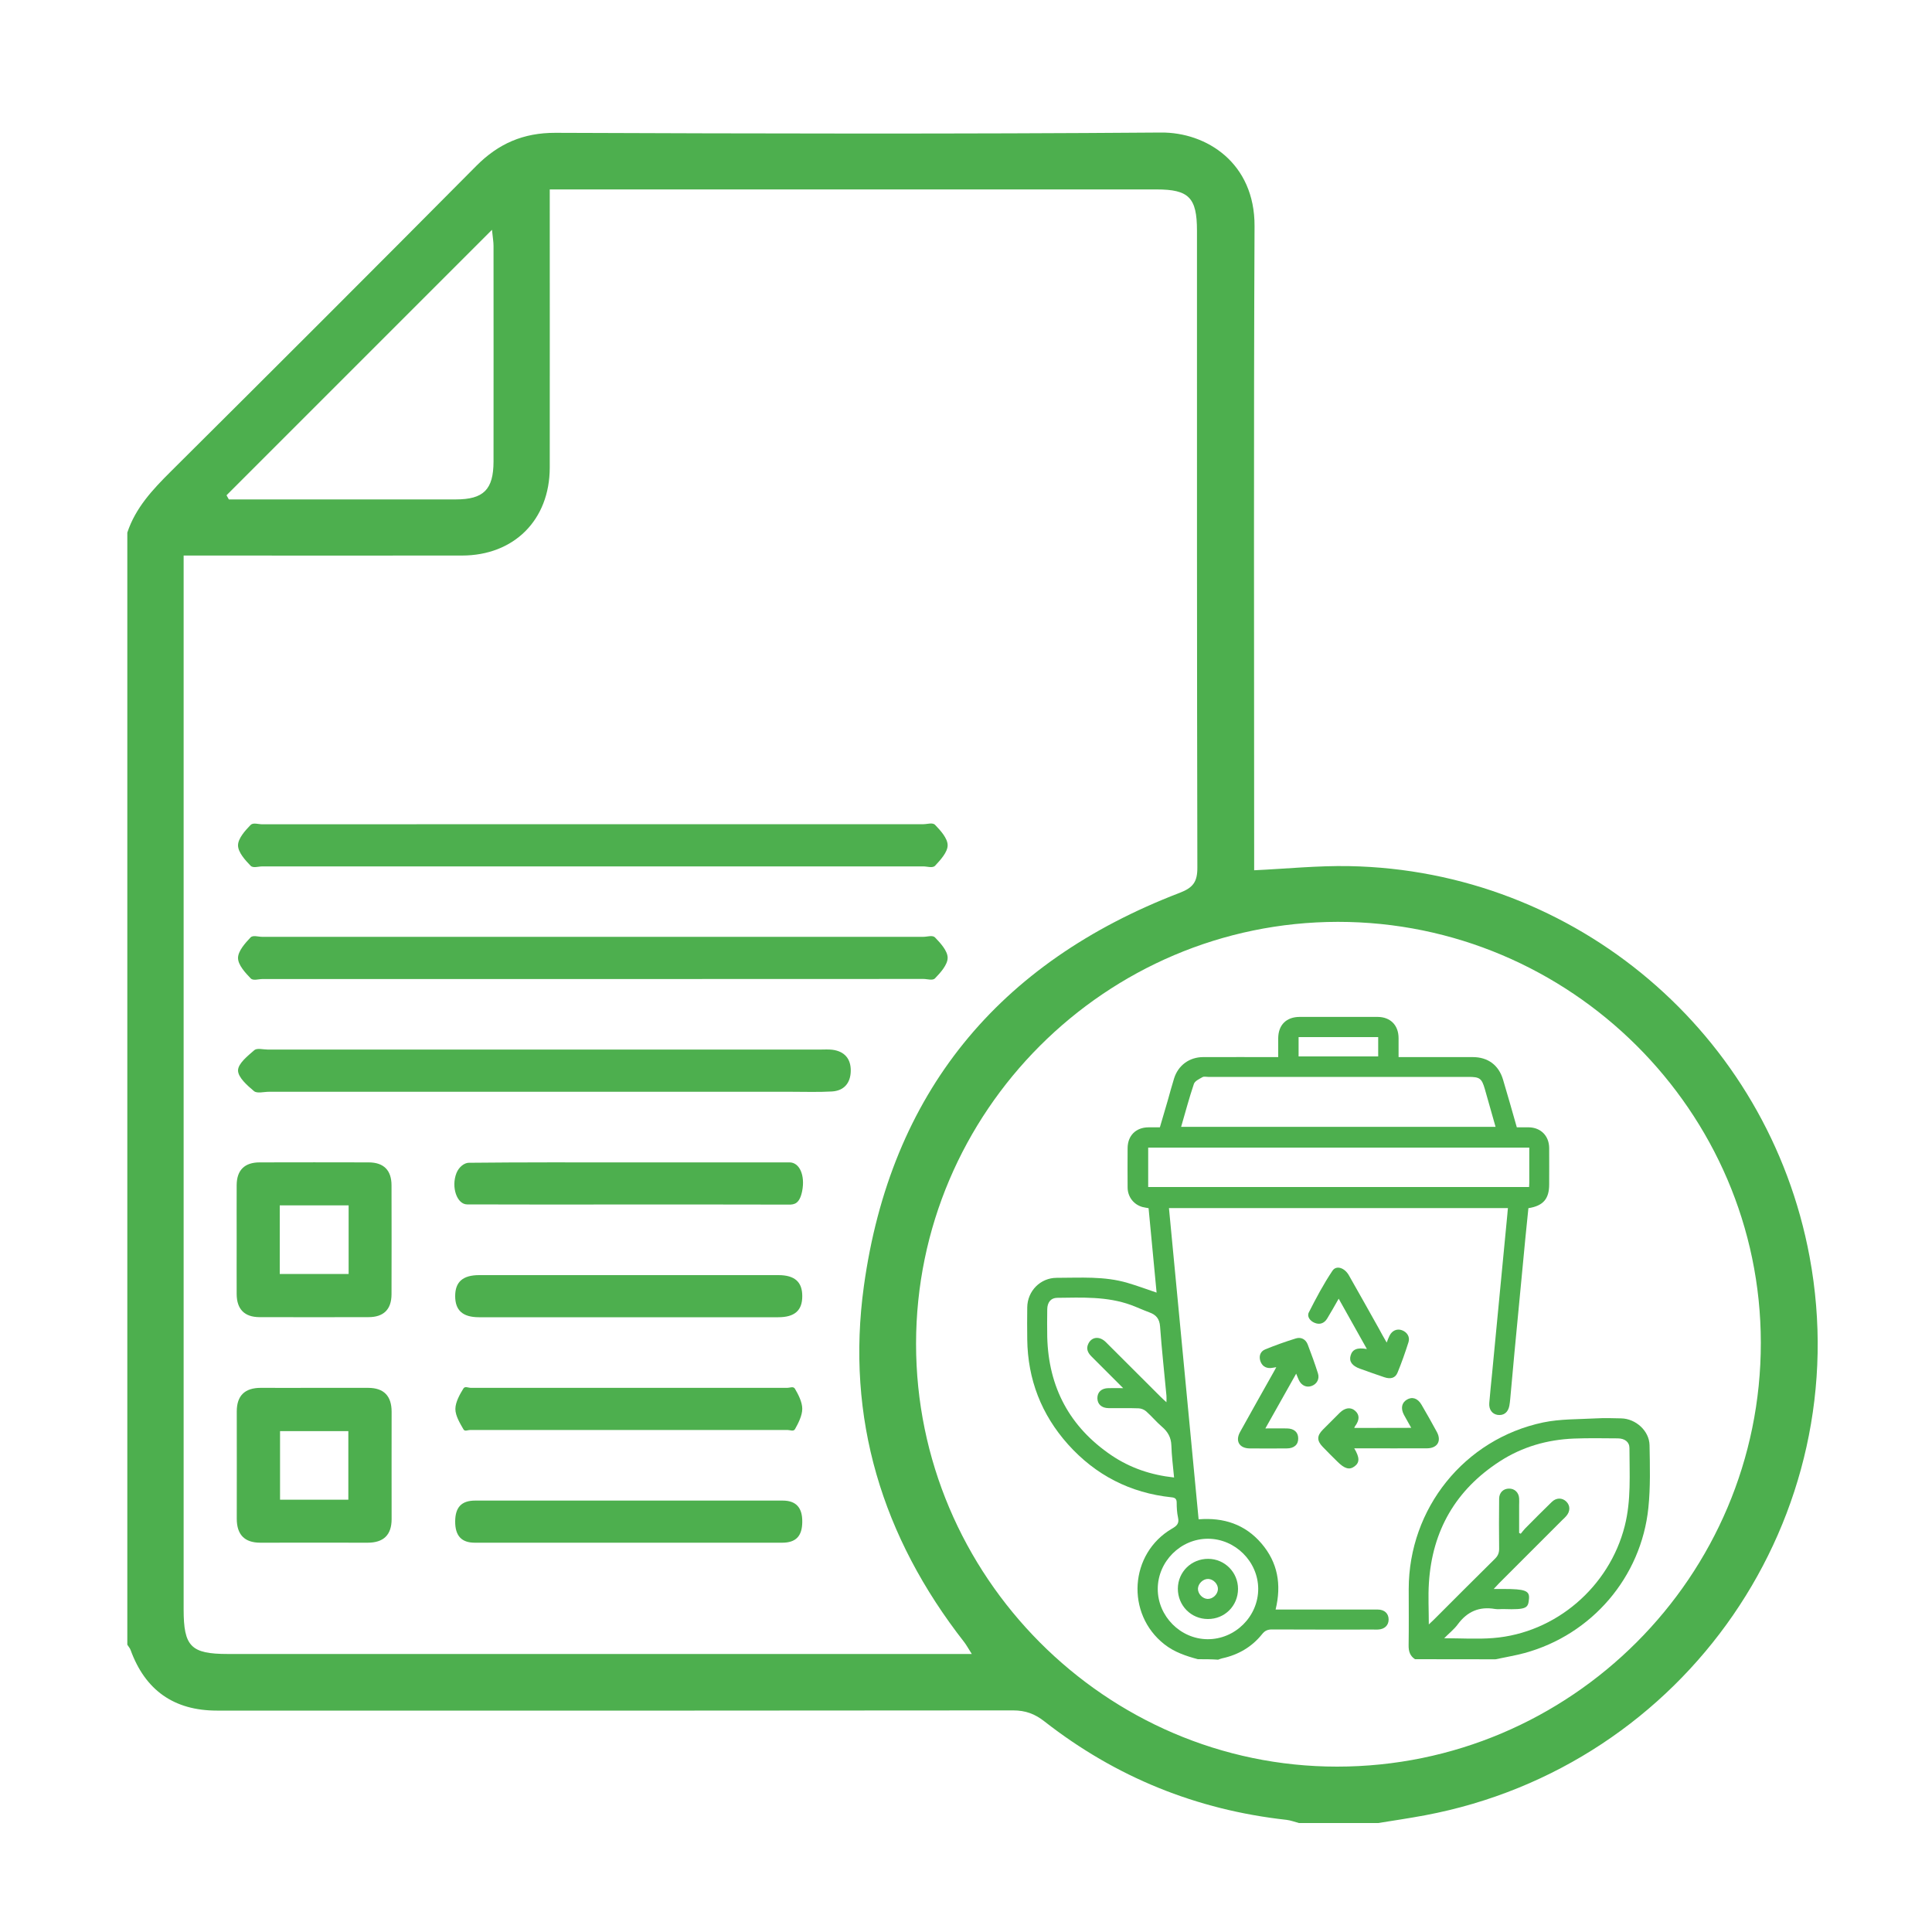
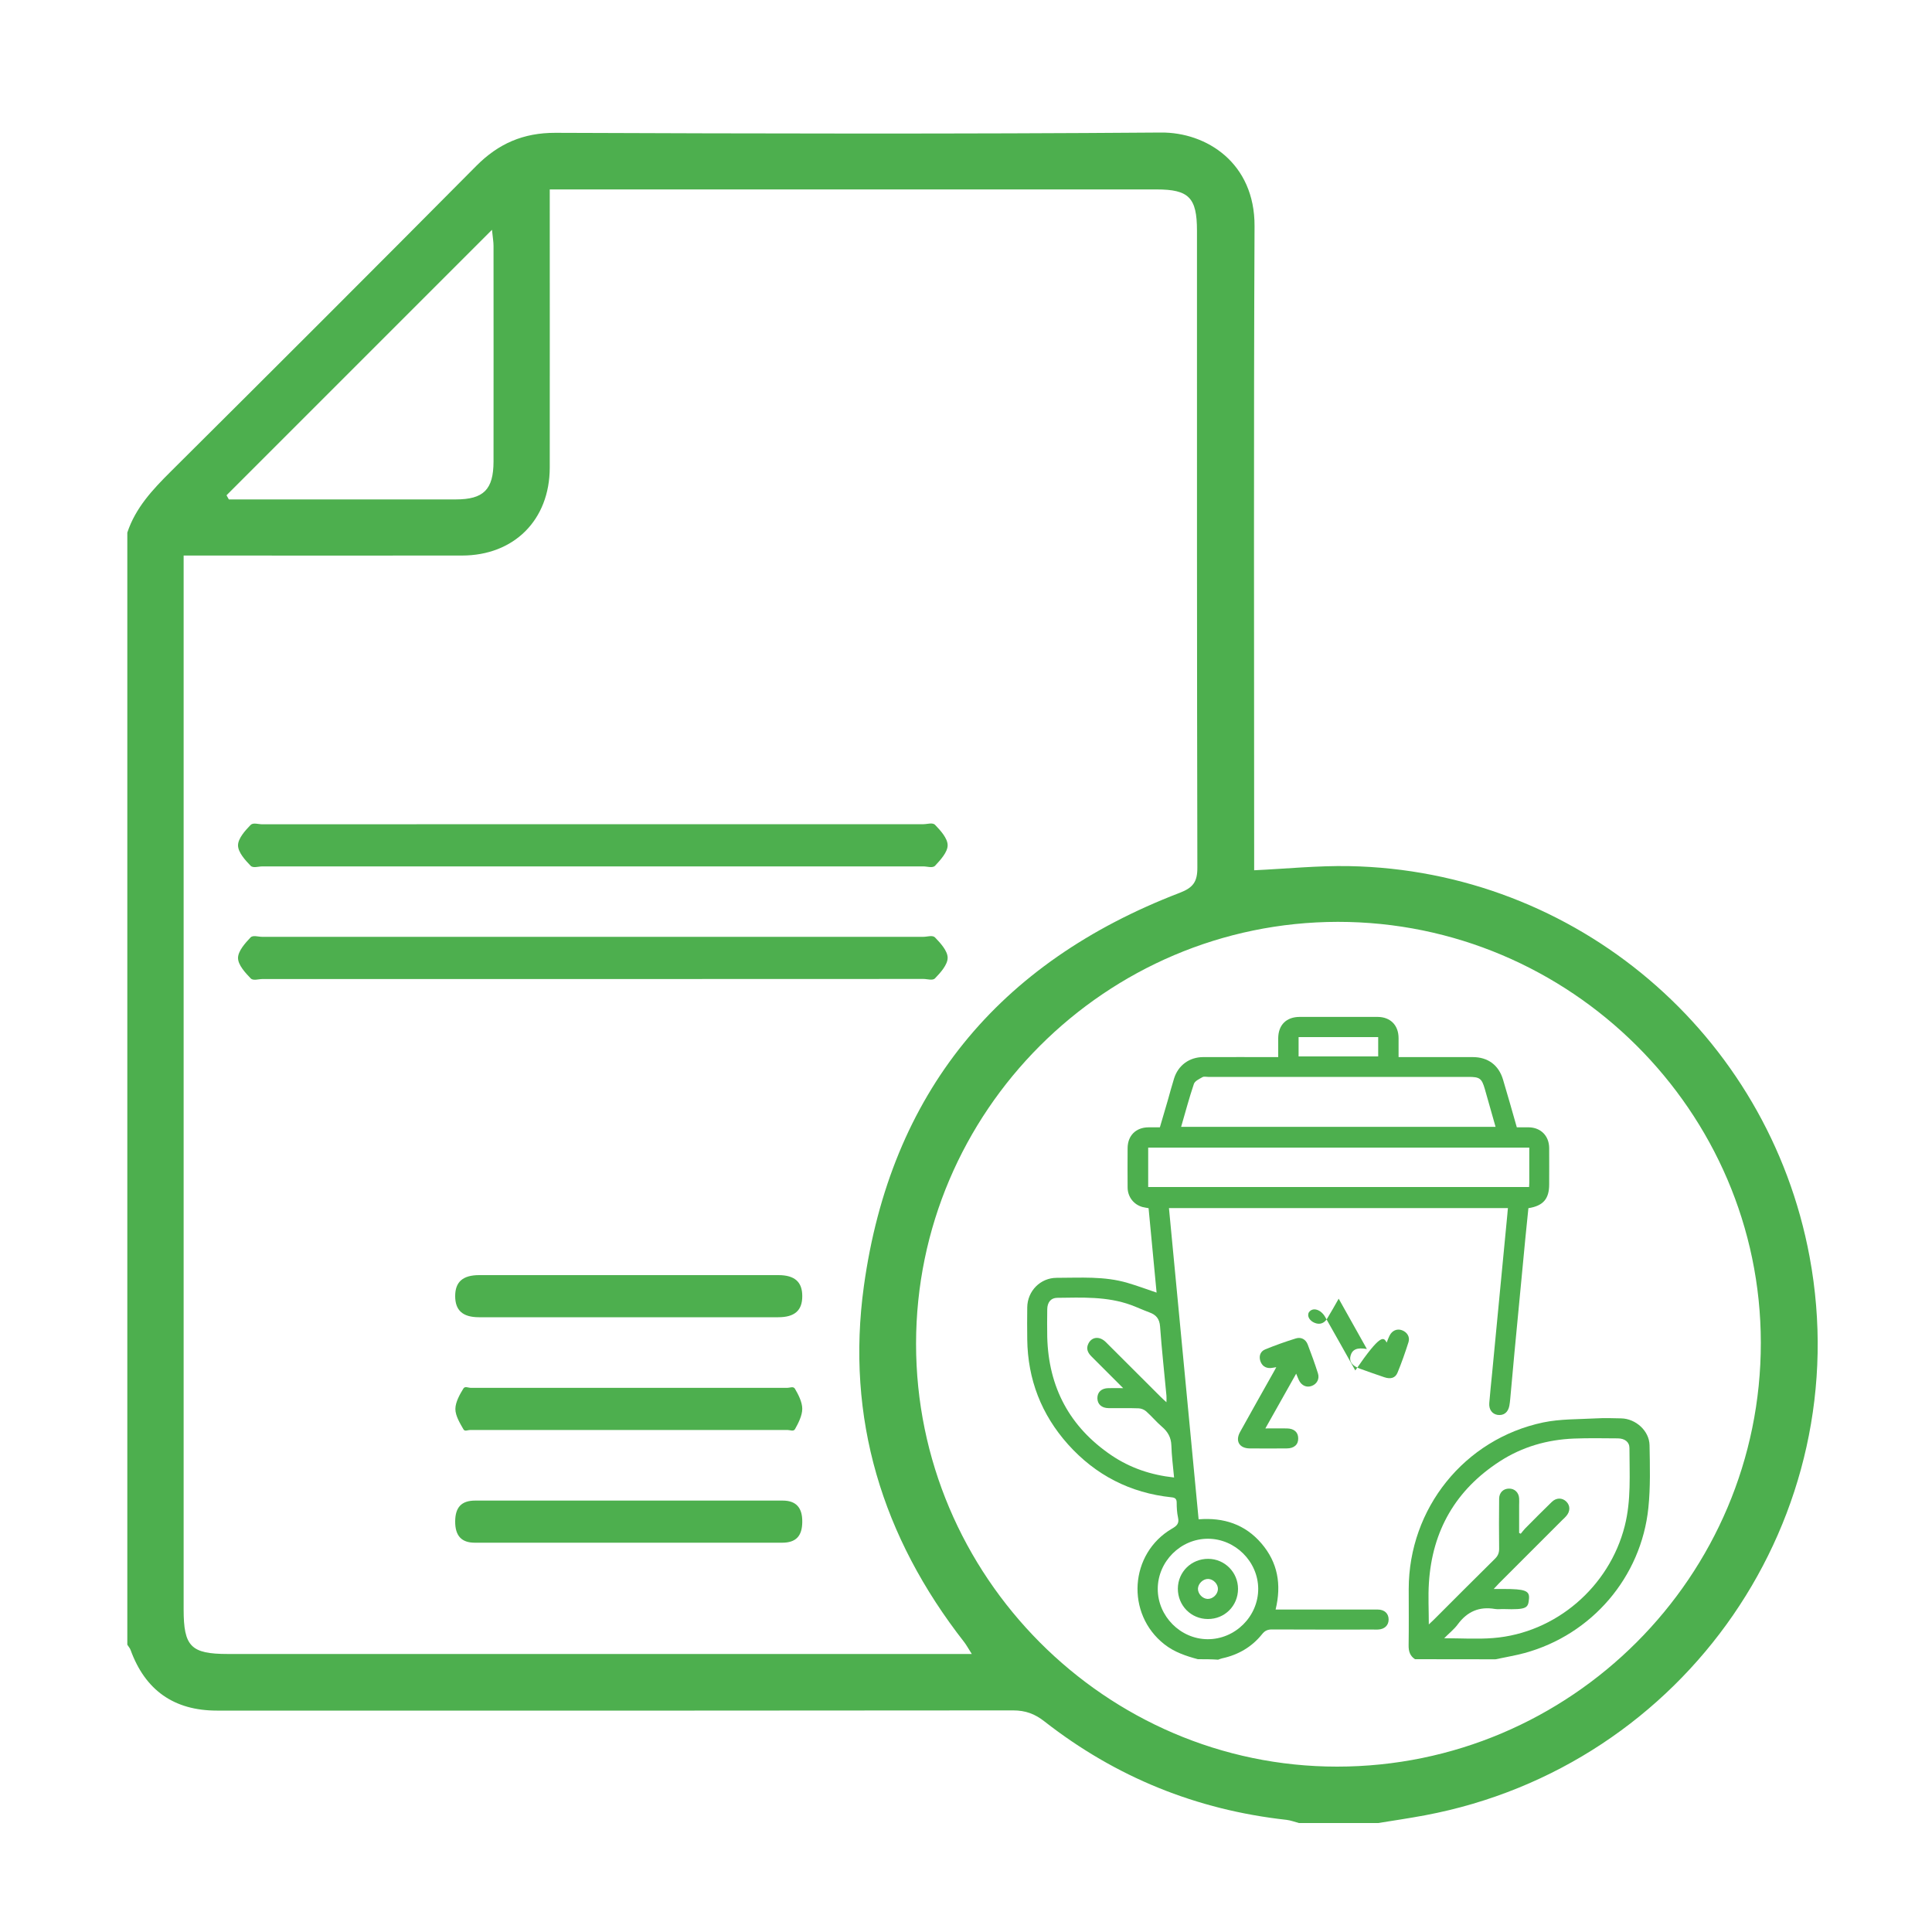
<svg xmlns="http://www.w3.org/2000/svg" version="1.1" id="seminar_x5F_icon17_00000153691649844419902010000002690923643748169356_" x="0px" y="0px" width="200px" height="200px" viewBox="0 0 200 200" style="enable-background:new 0 0 200 200;" xml:space="preserve">
  <style type="text/css"> .st0{fill:#4DAF4E;} </style>
  <path class="st0" d="M13.18,55.13c0.85-2.56,2.61-4.44,4.48-6.3C28.24,38.31,38.79,27.77,49.3,17.18c2.3-2.32,4.88-3.44,8.19-3.43 c20.9,0.08,41.79,0.13,62.69-0.03c4.71-0.04,9.72,3.14,9.69,9.69c-0.1,21.52-0.04,43.04-0.04,64.57c0,0.73,0,1.46,0,2.11 c3.38-0.16,6.6-0.49,9.82-0.43c23.49,0.43,43.39,17.36,47.68,40.45c4.99,26.87-12.83,52.74-39.82,57.81 c-1.61,0.3-3.22,0.54-4.84,0.8c-2.73,0-5.47,0-8.2,0c-0.43-0.11-0.85-0.28-1.29-0.33c-9.32-1.03-17.68-4.42-25.06-10.19 c-0.99-0.78-1.96-1.14-3.24-1.14c-27.48,0.03-54.95,0.03-82.43,0.02c-4.44,0-7.42-2.11-8.93-6.27c-0.07-0.2-0.23-0.37-0.34-0.55 C13.18,131.89,13.18,93.51,13.18,55.13z M100.6,171.22c-0.37-0.58-0.55-0.92-0.78-1.22c-8.5-10.87-12.28-23.2-10.39-36.87 c2.76-19.96,13.89-33.49,32.68-40.7c1.41-0.54,1.85-1.15,1.84-2.64c-0.05-21.97-0.04-43.95-0.04-65.92c0-3.41-0.84-4.26-4.18-4.26 c-20.32,0-40.65,0-60.97,0c-0.6,0-1.19,0-1.85,0c0,9.79,0.01,19.29,0,28.8c-0.01,5.41-3.69,9.1-9.1,9.1c-8.94,0.01-17.88,0-26.81,0 c-0.61,0-1.22,0-1.99,0c0,0.85,0,1.52,0,2.19c0,35.64,0,71.27,0,106.91c0,3.84,0.76,4.61,4.58,4.61c24.99,0,49.98,0,74.97,0 C99.13,171.22,99.7,171.22,100.6,171.22z M138.5,95.43c-24.04,0.02-43.66,19.64-43.67,43.67c-0.01,24.05,19.63,43.78,43.58,43.78 c24.19,0,43.89-19.7,43.87-43.88C182.27,115.04,162.55,95.42,138.5,95.43z M23.45,51.27c0.08,0.14,0.16,0.29,0.24,0.43 c0.38,0,0.77,0,1.15,0c7.45,0,14.89,0.01,22.34,0c2.88,0,3.9-1.02,3.91-3.91c0.01-7.45,0-14.89,0-22.34c0-0.42-0.08-0.83-0.16-1.66 C41.59,33.12,32.52,42.19,23.45,51.27z" />
  <path class="st0" d="M124,171.76c-1.23-0.33-2.43-0.73-3.46-1.54c-4.02-3.15-3.63-9.4,0.79-11.98c0.49-0.28,0.76-0.53,0.62-1.14 c-0.11-0.5-0.14-1.03-0.14-1.55c0-0.4-0.18-0.52-0.54-0.55c-4.27-0.45-7.85-2.29-10.71-5.48c-2.76-3.09-4.17-6.73-4.22-10.87 c-0.02-1.1-0.01-2.21,0-3.31c0.02-1.7,1.36-3.06,3.05-3.06c2.46,0,4.94-0.19,7.35,0.53c0.99,0.29,1.96,0.65,2.99,1 c-0.28-2.91-0.55-5.81-0.83-8.74c-0.22-0.04-0.42-0.07-0.63-0.12c-0.91-0.25-1.53-1.05-1.54-2.01c-0.01-1.36-0.01-2.73,0-4.09 c0.01-1.3,0.86-2.14,2.16-2.15c0.37,0,0.73,0,1.18,0c0.27-0.92,0.54-1.84,0.81-2.76c0.22-0.77,0.42-1.54,0.66-2.3 c0.43-1.37,1.59-2.21,3.02-2.21c2.55-0.01,5.11,0,7.76,0c0-0.67,0-1.31,0-1.95c0.01-1.38,0.84-2.21,2.23-2.21c2.68,0,5.37,0,8.05,0 c1.33,0,2.18,0.86,2.18,2.2c0,0.62,0,1.25,0,1.96c0.27,0,0.5,0,0.73,0c2.32,0,4.63,0,6.95,0c1.56,0,2.68,0.82,3.13,2.32 c0.49,1.63,0.95,3.27,1.43,4.95c0.42,0,0.83,0,1.24,0c1.24,0.02,2.1,0.88,2.11,2.14s0,2.51,0,3.77c0,1.5-0.62,2.22-2.15,2.46 c-0.1,1.01-0.21,2.04-0.31,3.06c-0.38,3.98-0.76,7.96-1.14,11.95c-0.15,1.57-0.29,3.14-0.43,4.72c-0.02,0.24-0.05,0.47-0.09,0.71 c-0.13,0.7-0.58,1.05-1.22,0.96c-0.57-0.09-0.92-0.57-0.86-1.24c0.08-1.01,0.19-2.02,0.29-3.04c0.29-2.99,0.57-5.98,0.86-8.98 c0.24-2.5,0.48-4.99,0.72-7.49c0.02-0.21,0.03-0.42,0.06-0.66c-11.71,0-23.37,0-35.09,0c1.02,10.74,2.04,21.45,3.07,32.22 c2.6-0.21,4.81,0.52,6.5,2.49s2.1,4.25,1.47,6.85c0.26,0,0.48,0,0.7,0c3.29,0,6.58,0,9.87,0c0.71,0,1.14,0.42,1.13,1.05 c-0.01,0.6-0.43,0.99-1.1,1.02c-0.15,0.01-0.3,0-0.45,0c-3.51,0-7.01,0.01-10.52-0.01c-0.46,0-0.75,0.13-1.03,0.49 c-1.07,1.33-2.47,2.14-4.13,2.5c-0.14,0.03-0.28,0.09-0.42,0.14C125.39,171.76,124.7,171.76,124,171.76z M158.31,118.8 c-13.21,0-26.34,0-39.45,0c0,1.4,0,2.75,0,4.08c13.17,0,26.28,0,39.43,0c0.01-0.16,0.02-0.28,0.02-0.41 C158.31,121.26,158.31,120.05,158.31,118.8z M154.82,116.65c-0.38-1.34-0.74-2.62-1.11-3.91c-0.32-1.11-0.53-1.26-1.69-1.26 c-8.98,0-17.97,0-26.95,0c-0.19,0-0.43-0.06-0.58,0.02c-0.33,0.19-0.8,0.4-0.9,0.71c-0.49,1.45-0.88,2.93-1.32,4.44 C133.14,116.65,143.93,116.65,154.82,116.65z M121.54,152.95c-0.11-1.17-0.25-2.25-0.28-3.32c-0.03-0.82-0.36-1.41-0.97-1.93 c-0.57-0.49-1.06-1.08-1.63-1.59c-0.2-0.18-0.51-0.31-0.78-0.32c-1.04-0.04-2.08-0.01-3.12-0.02c-0.72-0.01-1.15-0.4-1.16-1.03 c0-0.63,0.42-1.03,1.14-1.04c0.46-0.01,0.92,0,1.53,0c-1.18-1.18-2.24-2.24-3.29-3.29c-0.39-0.39-0.57-0.82-0.3-1.34 c0.36-0.7,1.15-0.77,1.79-0.14c1.9,1.89,3.8,3.79,5.7,5.69c0.16,0.16,0.33,0.31,0.58,0.54c0-0.3,0.02-0.49,0-0.68 c-0.22-2.39-0.49-4.78-0.66-7.17c-0.06-0.79-0.41-1.2-1.1-1.45c-0.65-0.24-1.27-0.53-1.92-0.77c-2.48-0.9-5.07-0.77-7.64-0.74 c-0.65,0.01-1.01,0.47-1.02,1.19c-0.01,0.95-0.02,1.91,0,2.86c0.13,5.21,2.32,9.32,6.64,12.25 C116.99,151.96,119.14,152.69,121.54,152.95z M125.06,159.29c-2.84-0.01-5.21,2.36-5.21,5.2c0,2.81,2.34,5.18,5.15,5.2 c2.86,0.02,5.26-2.36,5.25-5.23C130.23,161.65,127.87,159.3,125.06,159.29z M134.43,109.36c2.79,0,5.52,0,8.24,0c0-0.7,0-1.36,0-2 c-2.77,0-5.49,0-8.24,0C134.43,108.03,134.43,108.67,134.43,109.36z" />
  <path class="st0" d="M146.48,171.76c-0.52-0.34-0.67-0.82-0.66-1.43c0.03-1.95,0.01-3.89,0.01-5.84 c0.01-8.34,5.76-15.52,13.92-17.24c1.78-0.37,3.65-0.32,5.48-0.42c0.86-0.05,1.73-0.02,2.6,0c1.5,0.03,2.9,1.29,2.93,2.77 c0.04,2.16,0.1,4.34-0.12,6.48c-0.74,7.19-5.86,13.14-12.81,15.04c-0.99,0.27-2.01,0.43-3.02,0.65 C152.02,171.76,149.25,171.76,146.48,171.76z M154.63,164.49c0.42,0,0.71,0,1.01,0c2.22,0,2.72,0.17,2.64,1.02 c-0.09,0.94-0.19,1.14-2.61,1.06c-0.3-0.01-0.61,0.04-0.91-0.01c-1.62-0.28-2.87,0.26-3.85,1.59c-0.4,0.54-0.94,0.96-1.41,1.44 c1.75,0,3.42,0.11,5.07-0.02c6.47-0.51,12.02-5.29,13.62-11.59c0.68-2.67,0.49-5.37,0.49-8.07c0-0.64-0.48-1-1.2-1.01 c-1.52-0.01-3.03-0.04-4.55,0.02c-2.75,0.11-5.34,0.85-7.66,2.35c-4.57,2.95-7.01,7.18-7.35,12.6c-0.09,1.39-0.01,2.78-0.01,4.29 c0.23-0.22,0.38-0.35,0.51-0.48c2.11-2.11,4.22-4.23,6.35-6.33c0.3-0.3,0.42-0.6,0.42-1.02c-0.02-1.73-0.02-3.46,0-5.2 c0.01-0.62,0.44-1.03,1.02-1.03c0.58-0.01,1.01,0.4,1.05,1c0.02,0.24,0,0.48,0,0.71c0,0.96,0,1.92,0,2.88 c0.06,0.03,0.12,0.05,0.17,0.08c0.15-0.18,0.29-0.38,0.45-0.54c0.91-0.92,1.83-1.85,2.76-2.75c0.47-0.46,1.09-0.45,1.51-0.03 s0.41,1.02-0.03,1.51c-0.11,0.13-0.24,0.25-0.37,0.37c-2.19,2.19-4.38,4.38-6.57,6.57C155.03,164.05,154.88,164.22,154.63,164.49z" />
-   <path class="st0" d="M143.55,138.98c0.12-0.31,0.19-0.51,0.29-0.7c0.26-0.54,0.77-0.76,1.28-0.58c0.53,0.19,0.86,0.68,0.69,1.23 c-0.34,1.07-0.71,2.13-1.14,3.17c-0.23,0.56-0.72,0.69-1.37,0.47c-0.84-0.28-1.67-0.58-2.51-0.88c-0.82-0.29-1.15-0.75-0.98-1.35 c0.18-0.65,0.67-0.87,1.69-0.69c-0.98-1.75-1.92-3.42-2.92-5.21c-0.43,0.75-0.8,1.42-1.2,2.07c-0.3,0.48-0.76,0.65-1.29,0.43 c-0.47-0.19-0.82-0.65-0.6-1.08c0.75-1.48,1.53-2.95,2.45-4.32c0.4-0.59,1.25-0.3,1.69,0.47c1.05,1.84,2.08,3.69,3.12,5.54 C142.97,137.98,143.23,138.42,143.55,138.98z" />
+   <path class="st0" d="M143.55,138.98c0.12-0.31,0.19-0.51,0.29-0.7c0.26-0.54,0.77-0.76,1.28-0.58c0.53,0.19,0.86,0.68,0.69,1.23 c-0.34,1.07-0.71,2.13-1.14,3.17c-0.23,0.56-0.72,0.69-1.37,0.47c-0.84-0.28-1.67-0.58-2.51-0.88c-0.82-0.29-1.15-0.75-0.98-1.35 c0.18-0.65,0.67-0.87,1.69-0.69c-0.98-1.75-1.92-3.42-2.92-5.21c-0.43,0.75-0.8,1.42-1.2,2.07c-0.3,0.48-0.76,0.65-1.29,0.43 c-0.47-0.19-0.82-0.65-0.6-1.08c0.4-0.59,1.25-0.3,1.69,0.47c1.05,1.84,2.08,3.69,3.12,5.54 C142.97,137.98,143.23,138.42,143.55,138.98z" />
  <path class="st0" d="M132.12,141.53c-0.26,0.04-0.43,0.08-0.59,0.09c-0.55,0.02-0.91-0.25-1.07-0.76c-0.16-0.54,0.05-0.99,0.53-1.18 c1.04-0.42,2.09-0.8,3.17-1.13c0.53-0.16,1,0.09,1.21,0.62c0.38,0.99,0.74,1.98,1.06,2.99c0.19,0.58-0.1,1.11-0.64,1.31 c-0.53,0.2-1.06-0.03-1.33-0.6c-0.09-0.19-0.16-0.38-0.28-0.67c-1.08,1.92-2.11,3.75-3.19,5.67c0.82,0,1.52-0.01,2.23,0 c0.73,0.01,1.16,0.38,1.17,1.01c0.02,0.66-0.42,1.06-1.19,1.06c-1.28,0.01-2.55,0.01-3.83,0c-1.07-0.01-1.52-0.76-1-1.7 c1.18-2.13,2.38-4.26,3.58-6.39C132,141.77,132.03,141.69,132.12,141.53z" />
-   <path class="st0" d="M146.09,147.81c-0.27-0.49-0.52-0.91-0.75-1.34c-0.36-0.67-0.24-1.26,0.3-1.58c0.55-0.33,1.12-0.15,1.51,0.52 c0.54,0.93,1.08,1.87,1.59,2.82c0.51,0.94,0.06,1.69-1.01,1.7c-2.29,0.01-4.59,0-6.88,0c-0.21,0-0.42,0-0.66,0 c0.57,0.95,0.57,1.47,0.03,1.87c-0.53,0.39-1.03,0.25-1.78-0.5c-0.5-0.5-1.02-1-1.51-1.52c-0.62-0.64-0.62-1.15,0.02-1.79 c0.58-0.59,1.16-1.17,1.74-1.74c0.55-0.54,1.14-0.61,1.6-0.2c0.47,0.42,0.46,0.96-0.03,1.61c-0.02,0.03-0.03,0.07-0.07,0.16 C142.13,147.81,144.06,147.81,146.09,147.81z" />
  <path class="st0" d="M128.16,164.48c0,1.75-1.38,3.13-3.12,3.12c-1.74,0-3.11-1.39-3.11-3.14c0.01-1.74,1.4-3.1,3.15-3.09 C126.79,161.38,128.16,162.77,128.16,164.48z M126.08,164.51c0.02-0.53-0.47-1.04-1.01-1.06c-0.53-0.01-1.04,0.48-1.06,1.01 c-0.01,0.53,0.48,1.05,1.01,1.06C125.55,165.53,126.06,165.05,126.08,164.51z" />
  <path class="st0" d="M61.37,85.32c11.41,0,22.81,0,34.22,0c0.41,0,0.95-0.2,1.21,0.07c0.55,0.57,1.3,1.39,1.3,2.11 s-0.76,1.54-1.3,2.12c-0.26,0.27-0.8,0.07-1.21,0.07c-22.81,0-45.63,0-68.44,0c-0.41,0-0.95,0.2-1.21-0.07 c-0.55-0.57-1.3-1.39-1.3-2.11s0.75-1.54,1.3-2.11c0.26-0.27,0.8-0.07,1.21-0.07C38.55,85.32,49.96,85.32,61.37,85.32z" />
  <path class="st0" d="M61.24,101.35c-11.36,0-22.72,0-34.08,0c-0.41,0-0.95,0.2-1.21-0.07c-0.55-0.57-1.31-1.39-1.31-2.11 s0.75-1.55,1.29-2.12c0.25-0.27,0.8-0.07,1.21-0.07c22.81,0,45.63,0,68.44,0c0.41,0,0.95-0.2,1.21,0.06 c0.55,0.57,1.31,1.39,1.31,2.11s-0.75,1.55-1.3,2.12c-0.25,0.27-0.8,0.07-1.21,0.07C84.14,101.35,72.69,101.35,61.24,101.35z" />
-   <path class="st0" d="M65.13,120.33c5.53,0,11.07,0,16.6,0c1.04,0,1.63,1.34,1.31,2.97c-0.26,1.3-0.8,1.41-1.39,1.4 c-6.06-0.02-12.13-0.01-18.19-0.01c-5.03,0-10.07,0.01-15.1-0.01c-1.05,0-1.68-1.78-1.11-3.24c0.26-0.66,0.84-1.07,1.28-1.07 C54.06,120.31,59.6,120.33,65.13,120.33z" />
  <path class="st0" d="M65.09,143.67c5.47,0,10.95,0,16.42,0c0.26,0,0.61-0.19,0.78,0.09c0.33,0.56,0.76,1.37,0.76,2.08 s-0.43,1.53-0.75,2.1c-0.16,0.28-0.51,0.09-0.78,0.09c-10.95,0-21.9,0-32.85,0c-0.24,0-0.55,0.18-0.69-0.06 c-0.34-0.6-0.84-1.39-0.84-2.11s0.48-1.55,0.83-2.12c0.16-0.27,0.51-0.07,0.78-0.07C54.2,143.67,59.64,143.67,65.09,143.67z" />
-   <path class="st0" d="M56.27,113.02c-9.48,0-18.96,0-28.43,0c-0.53,0-1.23,0.2-1.55-0.07c-0.69-0.58-1.65-1.42-1.65-2.14 c0.01-0.72,1-1.5,1.69-2.1c0.28-0.24,0.91-0.06,1.38-0.06c19.07,0,38.15,0,57.22,0c0.41,0,0.83-0.03,1.24,0.02 c1.23,0.16,1.92,0.91,1.9,2.19s-0.72,2.06-1.96,2.13c-1.41,0.08-2.82,0.03-4.24,0.03C73.34,113.02,64.8,113.02,56.27,113.02z" />
  <path class="st0" d="M65.11,155.34c5.3,0,10.61,0,15.91,0c1.39,0,2.05,0.73,2.03,2.21c-0.01,1.47-0.66,2.15-2.08,2.15 c-10.61,0-21.21,0-31.82,0c-1.39,0-2.04-0.73-2.03-2.21c0.01-1.47,0.66-2.15,2.07-2.15C54.5,155.34,59.8,155.34,65.11,155.34z" />
-   <path class="st0" d="M24.5,128.33c0-1.88-0.01-3.76,0-5.65c0.01-1.56,0.83-2.35,2.38-2.35c3.77-0.01,7.53-0.01,11.3,0 c1.56,0.01,2.35,0.83,2.35,2.38c0.01,3.76,0.01,7.53,0,11.29c-0.01,1.56-0.83,2.35-2.38,2.35c-3.77,0.01-7.53,0.01-11.3,0 c-1.55-0.01-2.34-0.83-2.35-2.38C24.49,132.1,24.5,130.21,24.5,128.33z M36.09,124.78c-2.49,0-4.77,0-7.13,0c0,2.42,0,4.74,0,7.1 c2.43,0,4.76,0,7.13,0C36.09,129.47,36.09,127.19,36.09,124.78z" />
-   <path class="st0" d="M32.63,143.67c1.82,0,3.64,0,5.47,0c1.65,0,2.44,0.85,2.44,2.48c-0.01,3.7,0,7.41,0,11.11 c0,1.65-0.85,2.44-2.48,2.44c-3.7-0.01-7.41,0-11.11,0c-1.65,0-2.44-0.85-2.44-2.48c0.01-3.7,0-7.41,0-11.11 c0-1.65,0.85-2.44,2.48-2.44C28.86,143.68,30.74,143.67,32.63,143.67z M36.06,155.25c0-2.41,0-4.74,0-7.1c-2.43,0-4.76,0-7.07,0 c0,2.45,0,4.78,0,7.1C31.42,155.25,33.7,155.25,36.06,155.25z" />
  <path class="st0" d="M65.25,132c5.11,0,10.22,0,15.33,0c1.69,0,2.48,0.71,2.47,2.19c0,1.47-0.79,2.17-2.49,2.17 c-10.32,0-20.65,0-30.97,0c-1.69,0-2.47-0.71-2.47-2.19c0-1.47,0.79-2.17,2.49-2.17C54.82,132,60.03,132,65.25,132z" />
</svg>